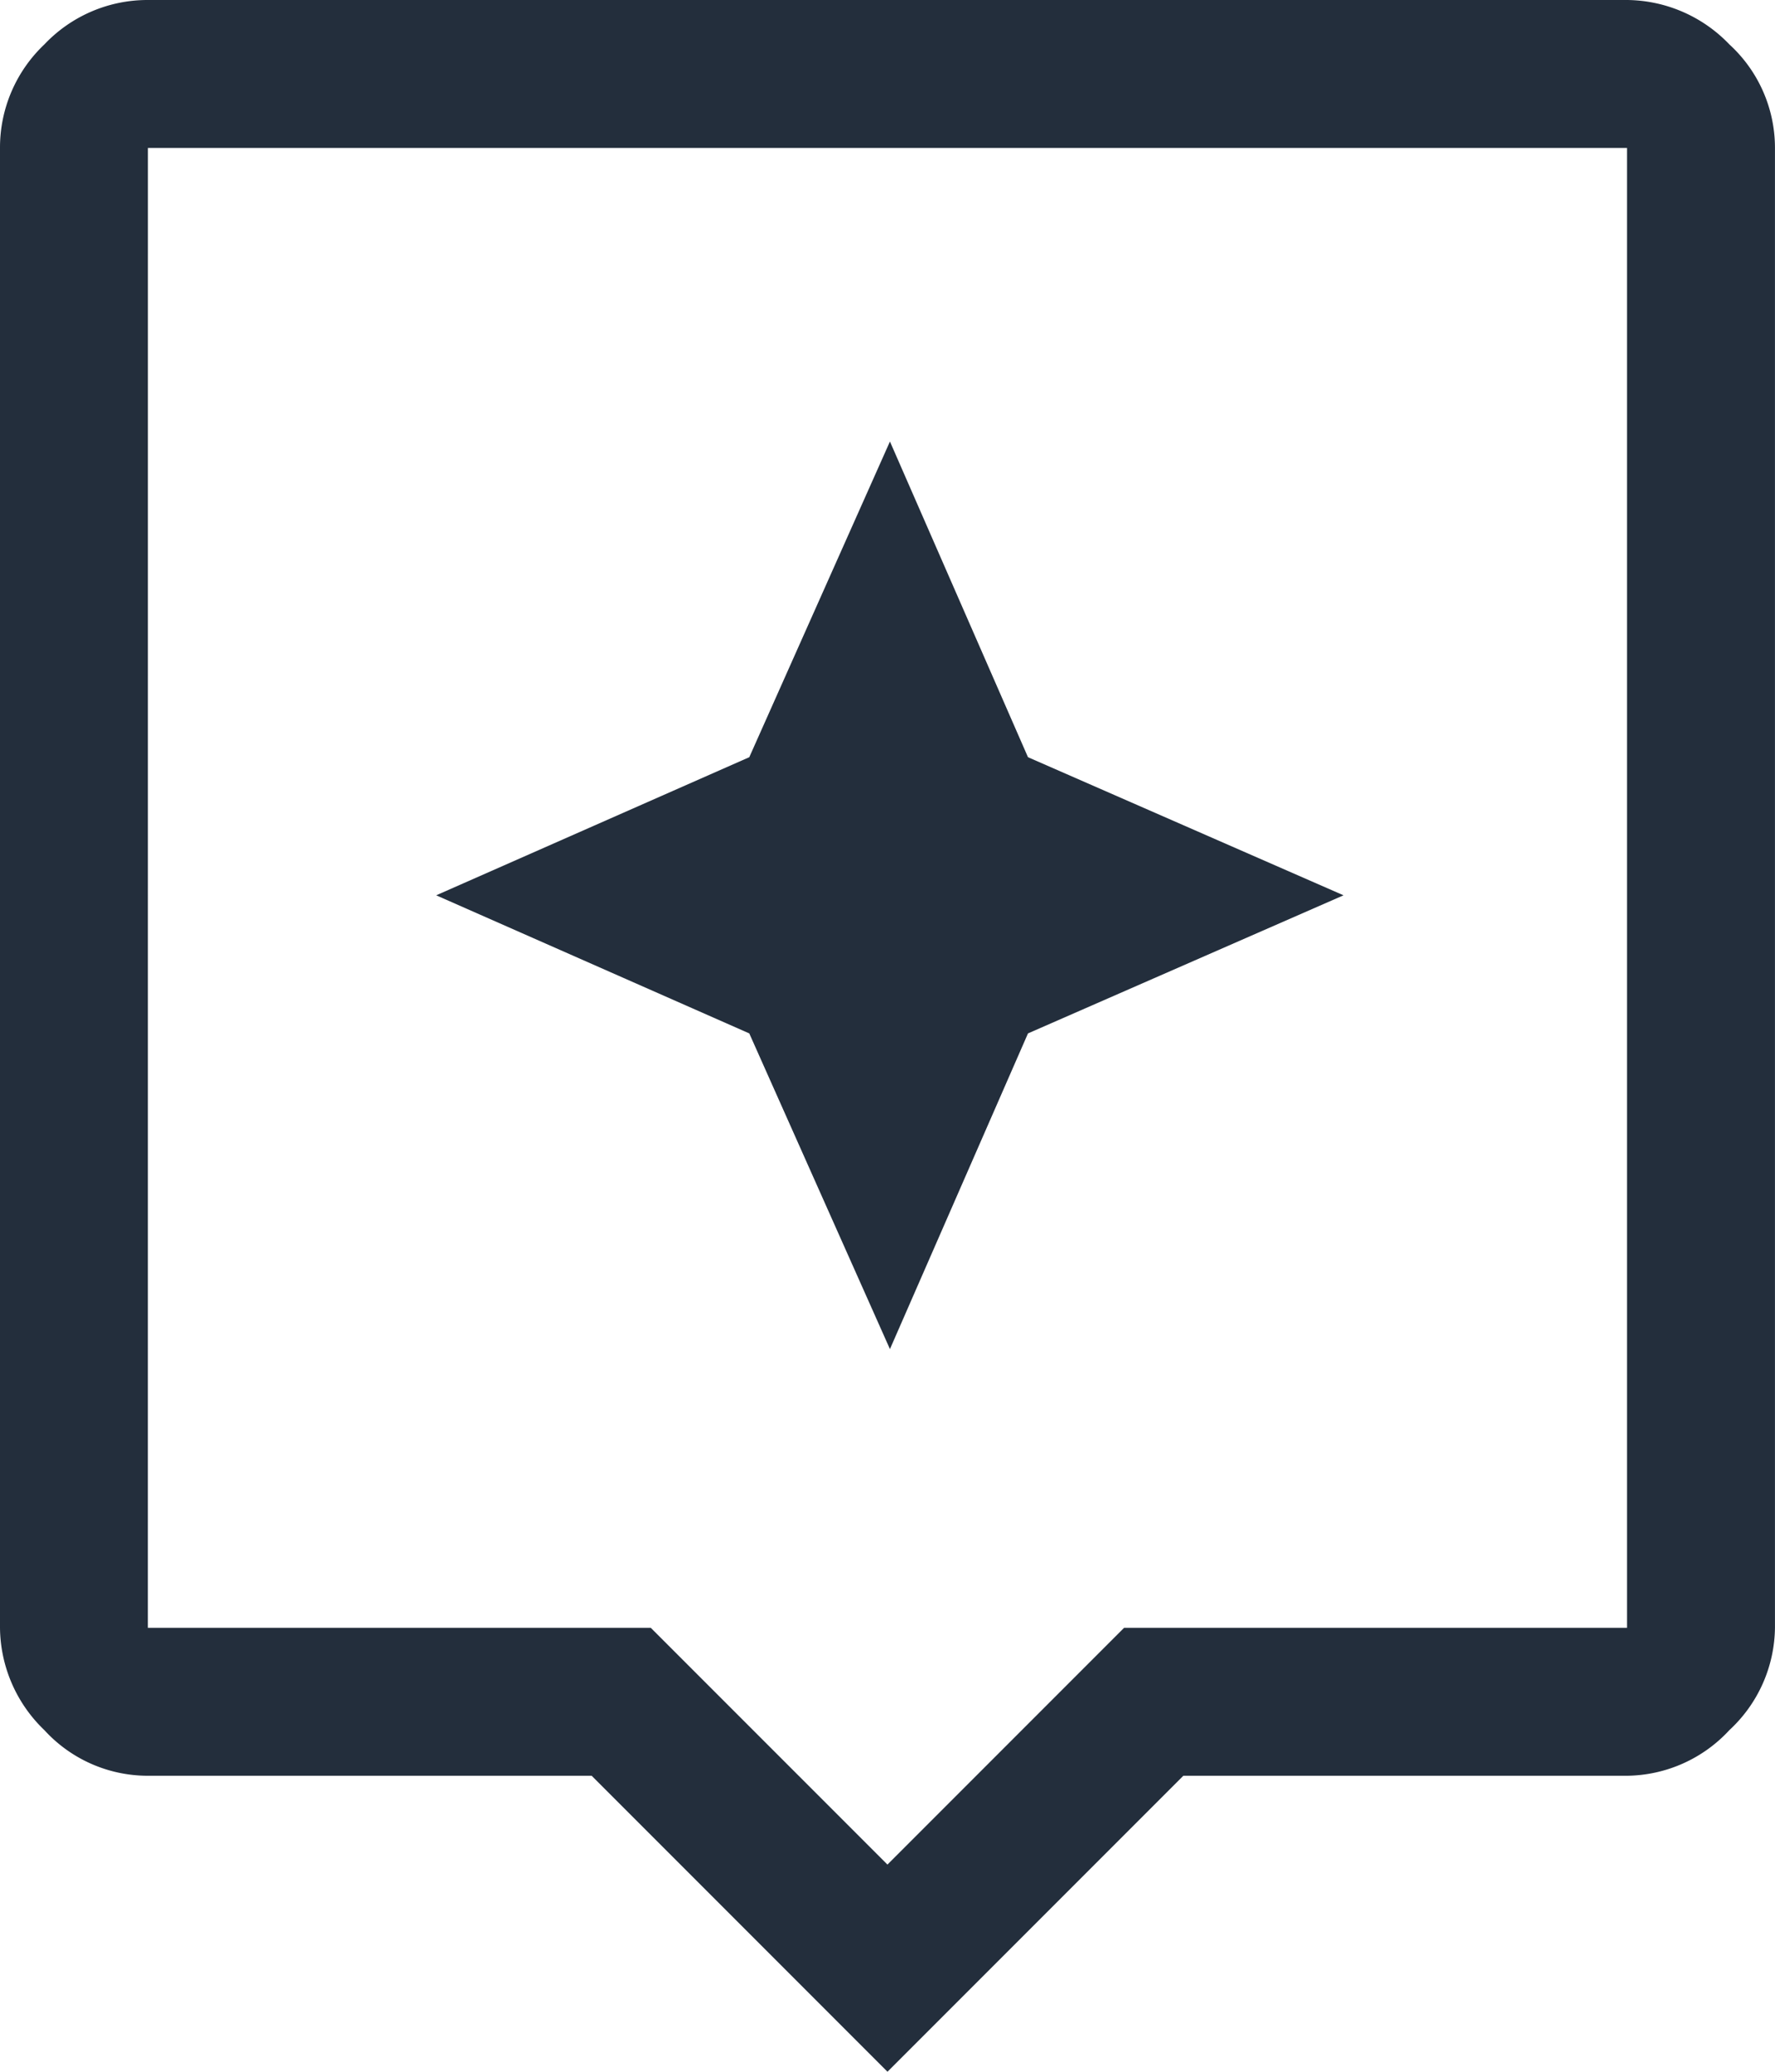
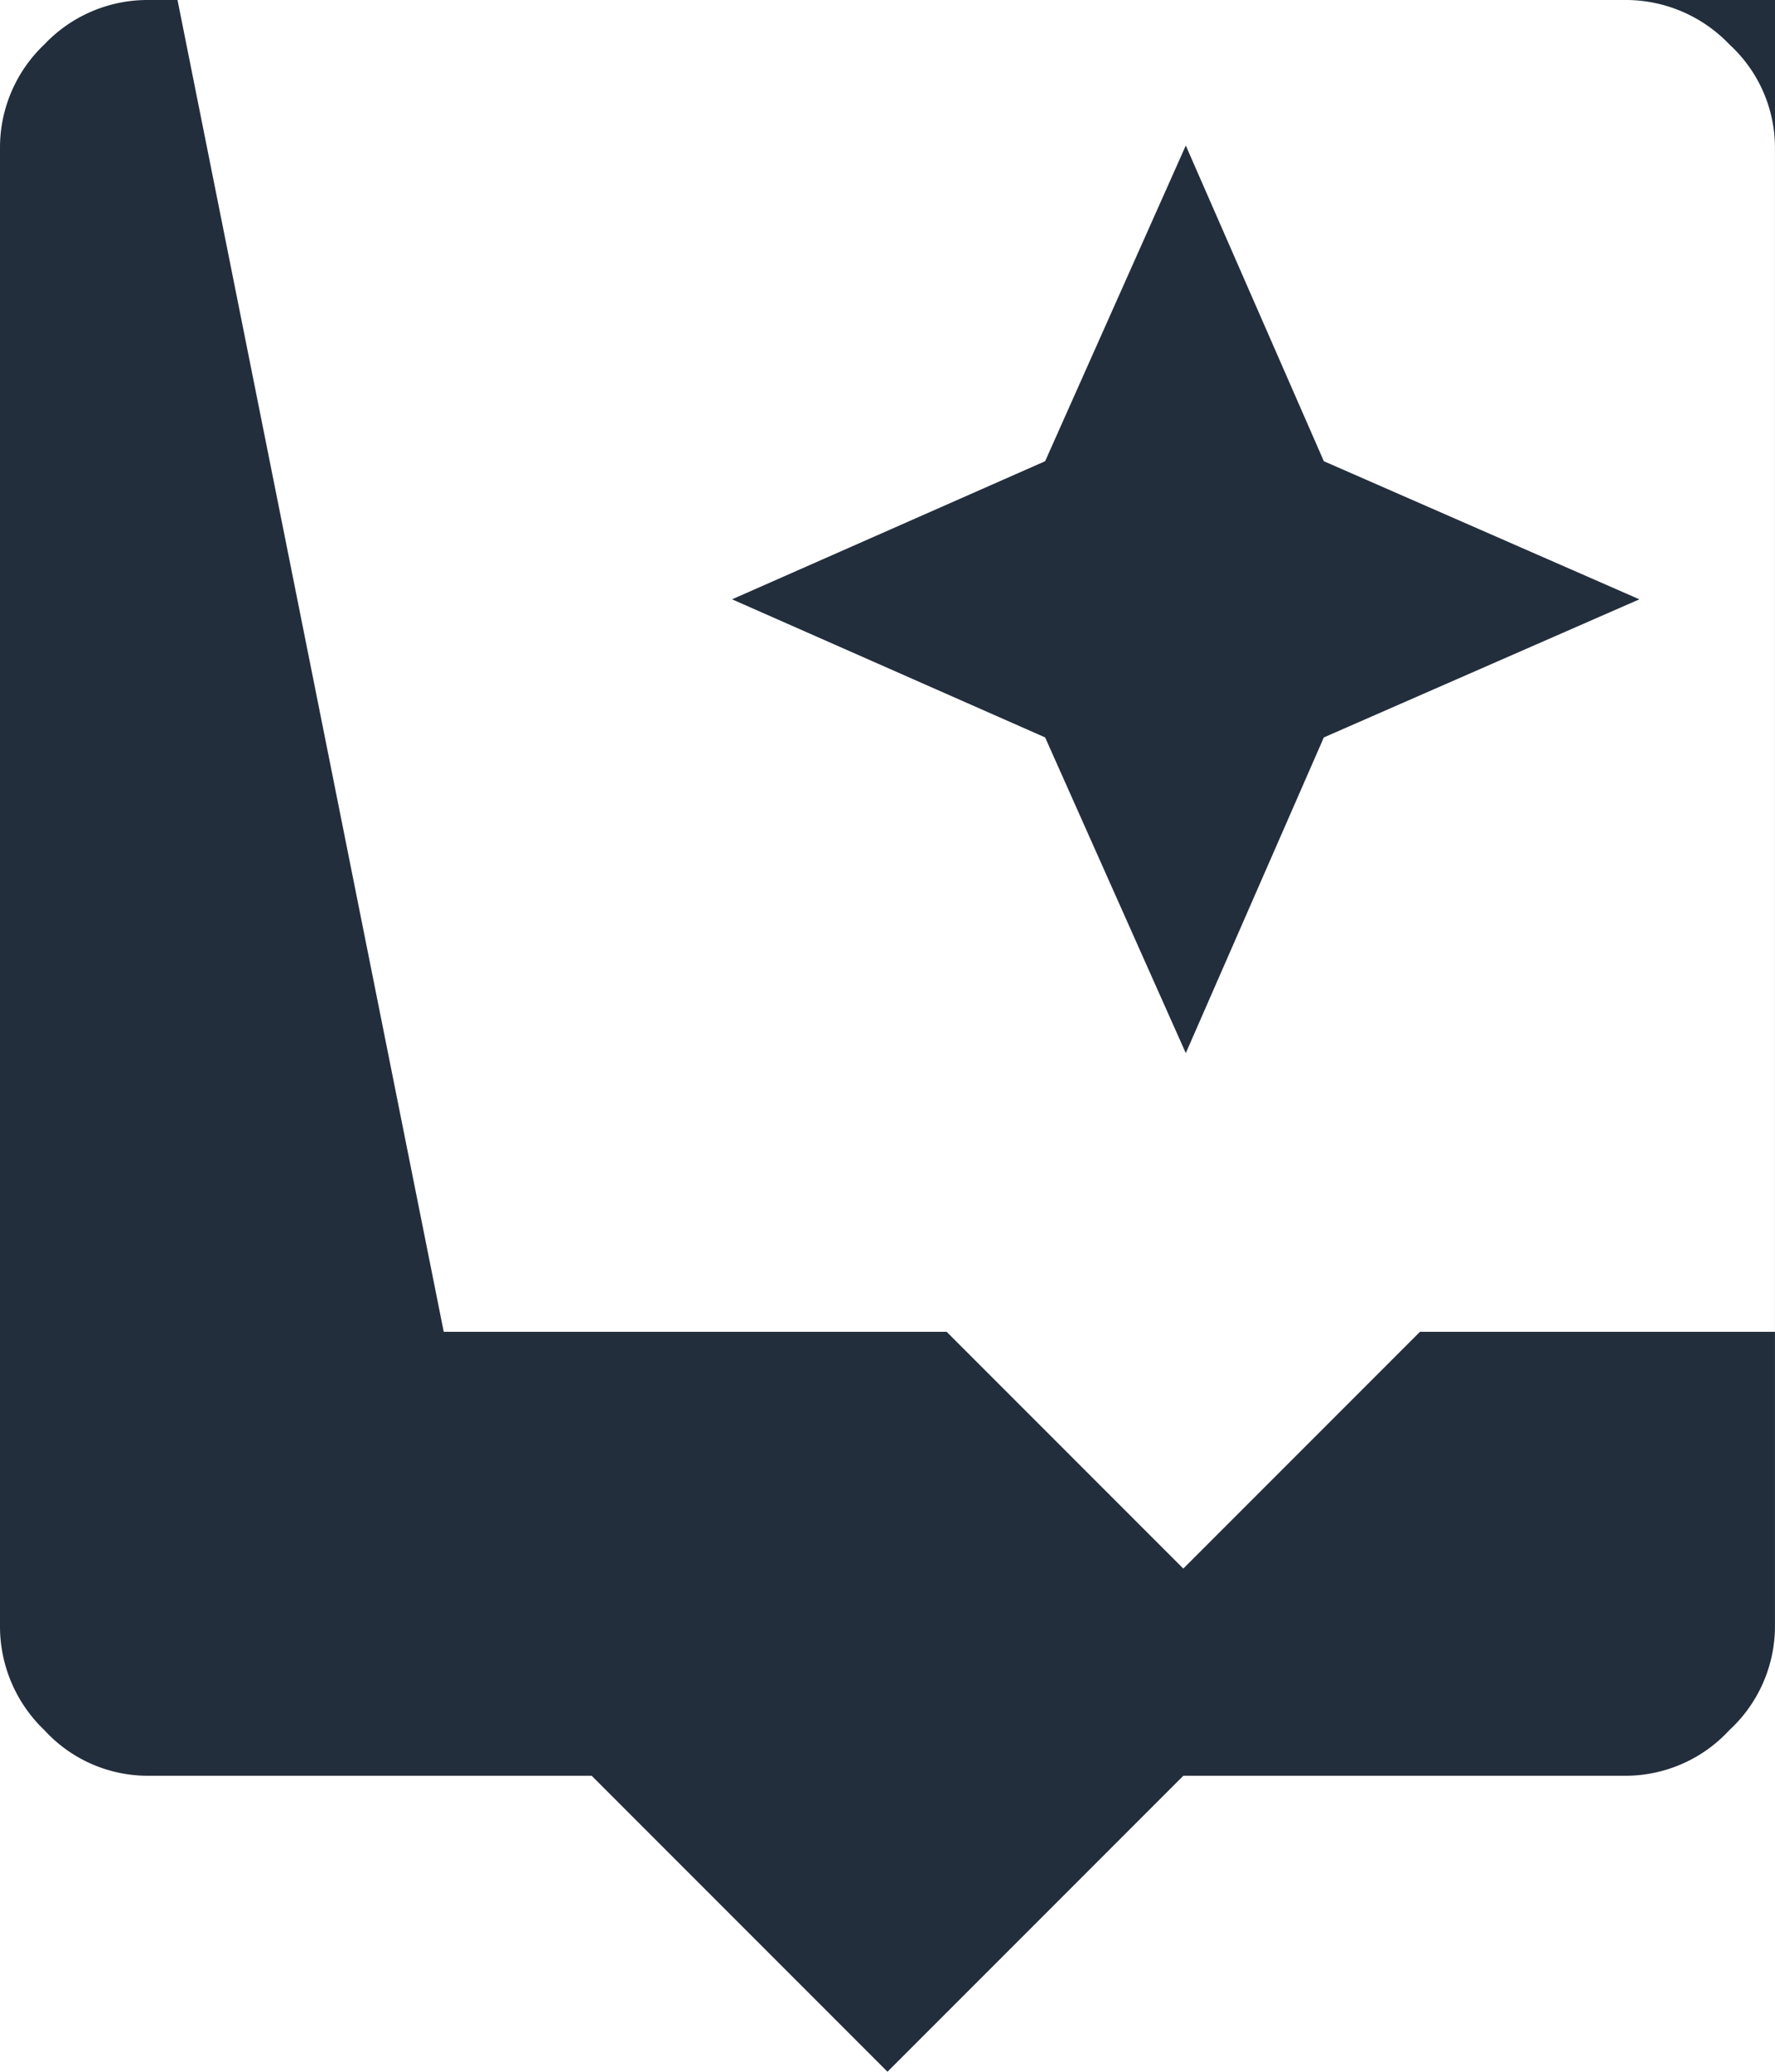
<svg xmlns="http://www.w3.org/2000/svg" width="45.429" height="53" viewBox="0 0 45.429 53">
-   <path id="support_icon_place" d="M142.714-827l-7.571-7.572H123.786a3.585,3.585,0,0,1-2.65-1.167A3.667,3.667,0,0,1,120-838.357v-37.857a3.632,3.632,0,0,1,1.136-2.65,3.632,3.632,0,0,1,2.65-1.136h37.857a3.667,3.667,0,0,1,2.618,1.136,3.585,3.585,0,0,1,1.167,2.65v37.857a3.62,3.62,0,0,1-1.167,2.618,3.62,3.62,0,0,1-2.618,1.167H150.286Zm-18.929-11.357h12.871l6.057,6.057,6.057-6.057h12.871v-37.857H123.786Zm0-37.857v0Zm22.525,22.651,8.076-3.533-8.076-3.533-3.533-8.076-3.6,8.076-8.013,3.533,8.013,3.533,3.6,8.076Z" transform="translate(-120 880)" fill="#232e3c" />
+   <path id="support_icon_place" d="M142.714-827l-7.571-7.572H123.786a3.585,3.585,0,0,1-2.65-1.167A3.667,3.667,0,0,1,120-838.357v-37.857a3.632,3.632,0,0,1,1.136-2.65,3.632,3.632,0,0,1,2.65-1.136h37.857a3.667,3.667,0,0,1,2.618,1.136,3.585,3.585,0,0,1,1.167,2.65v37.857a3.62,3.62,0,0,1-1.167,2.618,3.62,3.62,0,0,1-2.618,1.167H150.286m-18.929-11.357h12.871l6.057,6.057,6.057-6.057h12.871v-37.857H123.786Zm0-37.857v0Zm22.525,22.651,8.076-3.533-8.076-3.533-3.533-8.076-3.6,8.076-8.013,3.533,8.013,3.533,3.6,8.076Z" transform="translate(-120 880)" fill="#232e3c" />
</svg>